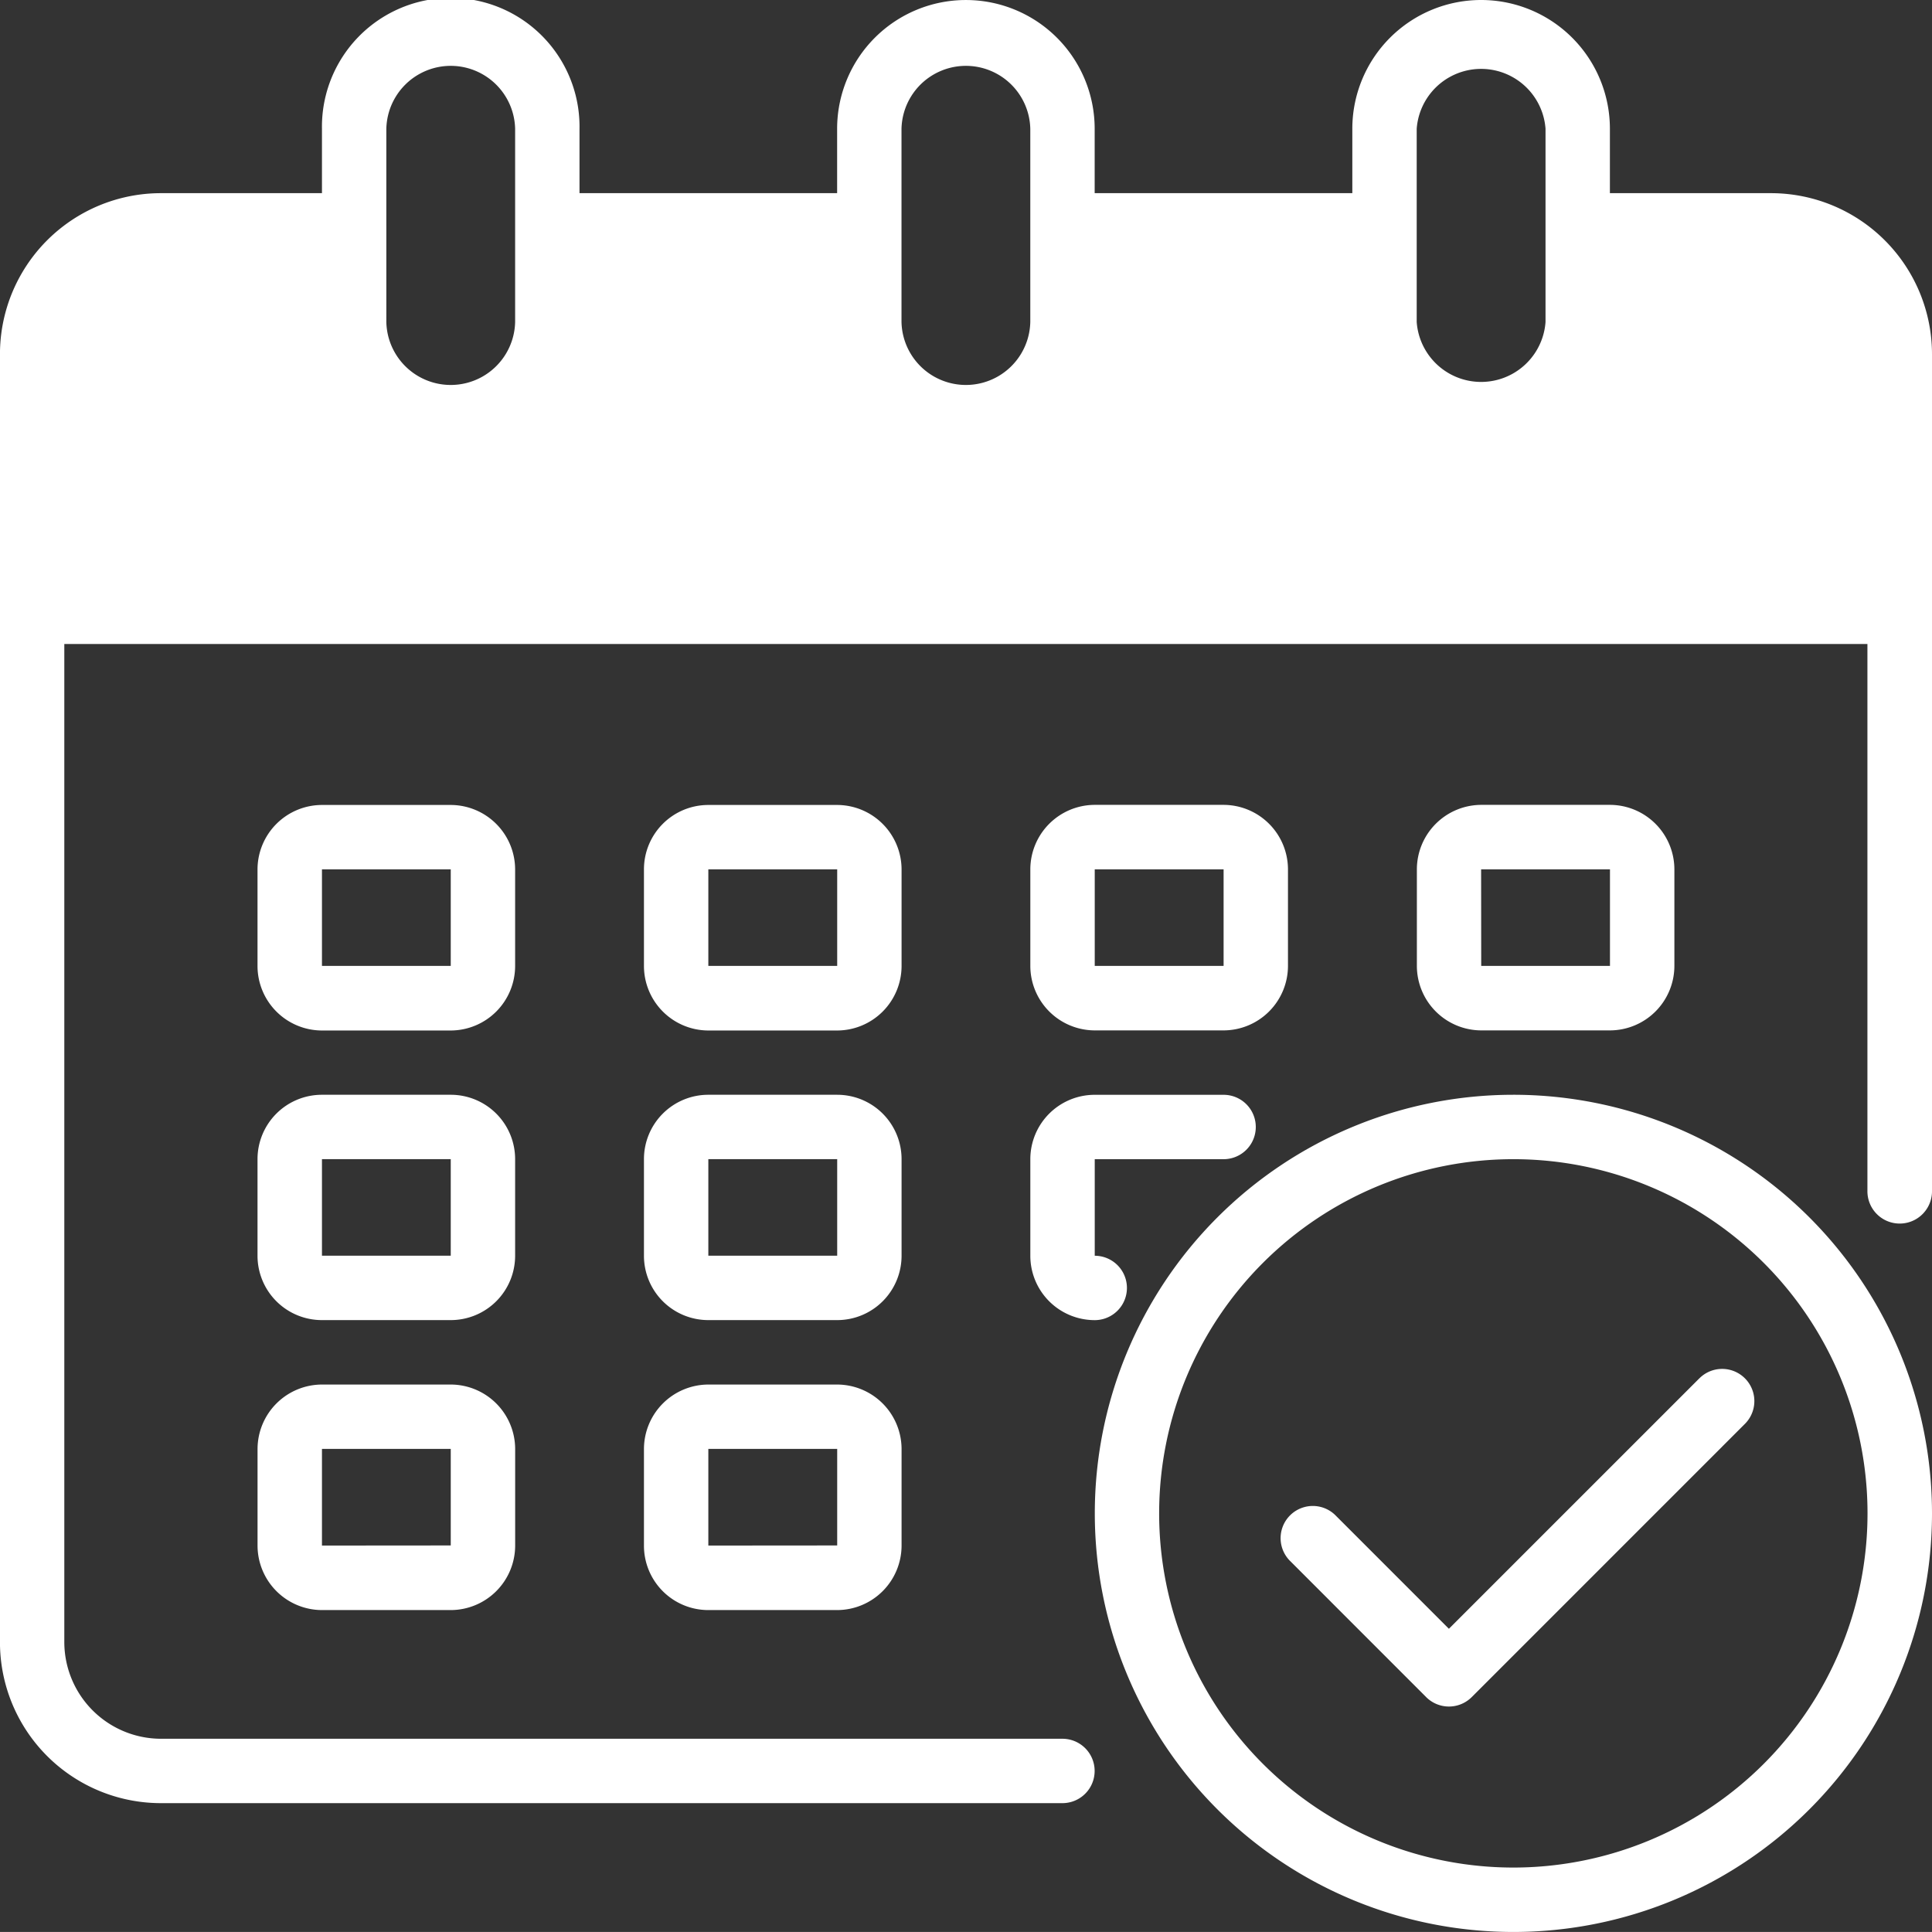
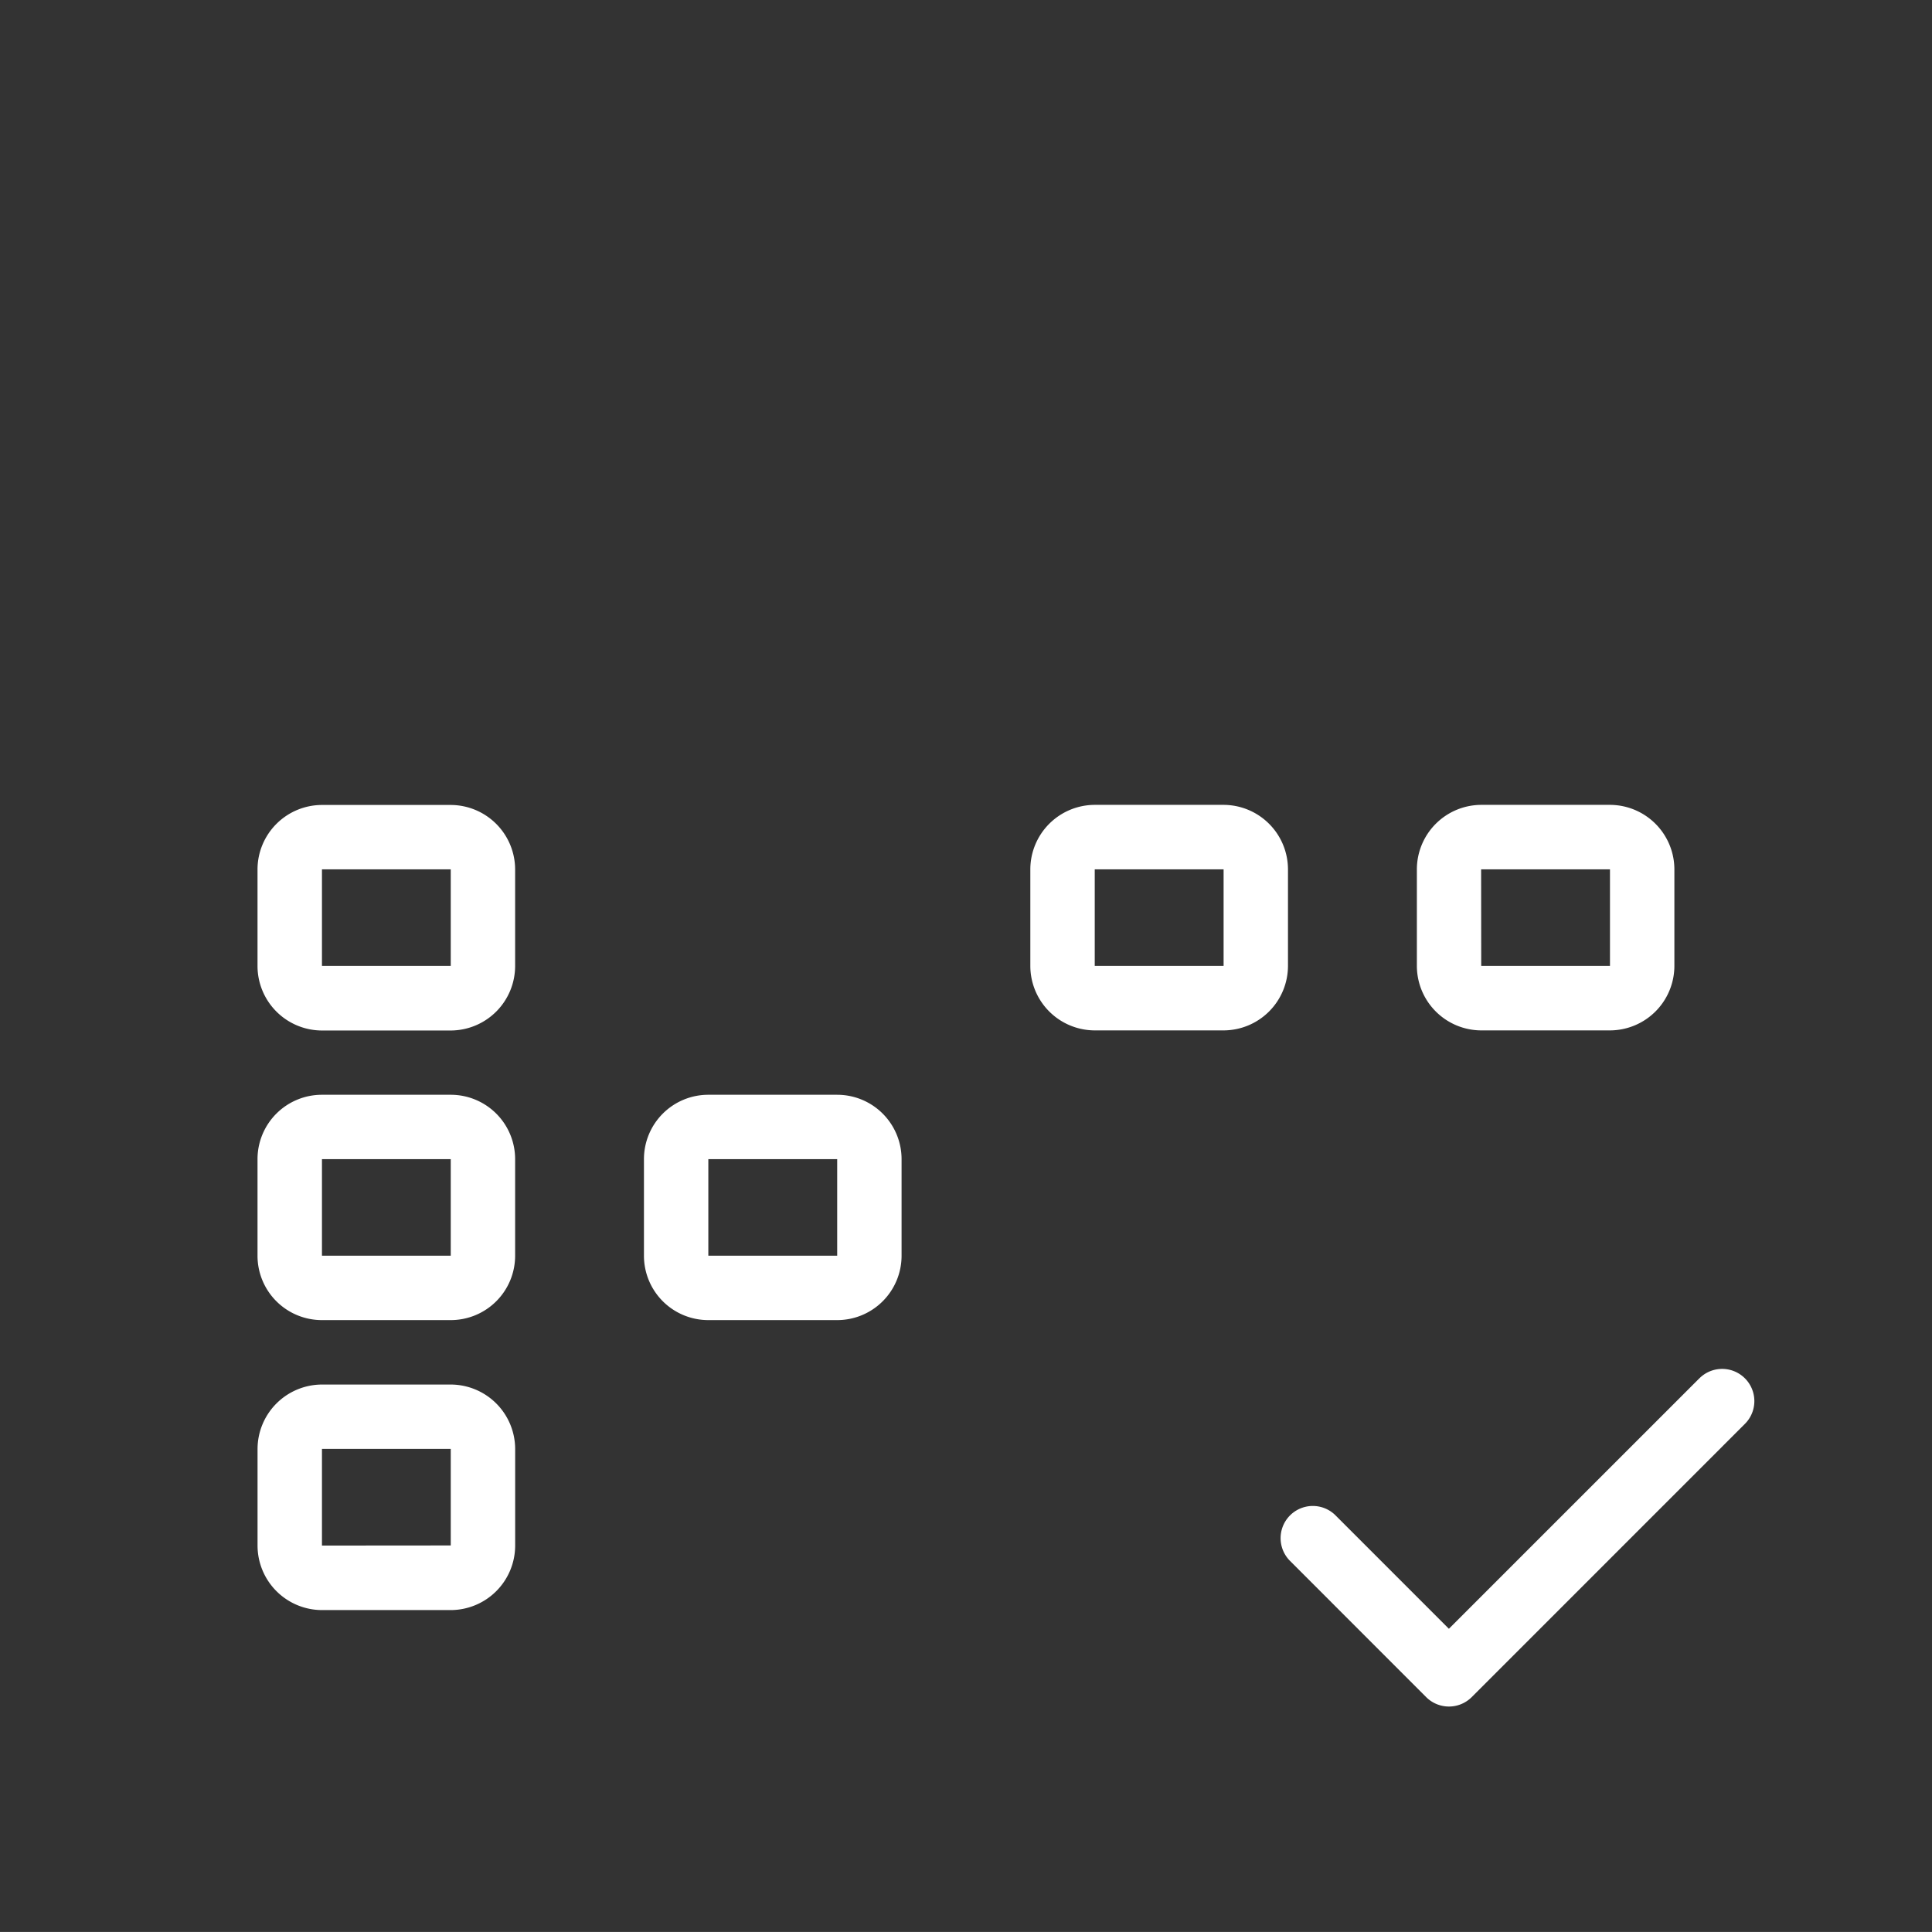
<svg xmlns="http://www.w3.org/2000/svg" id="Calendar" width="56.839" height="56.838" viewBox="0 0 56.839 56.838">
  <rect x="0" y="0" width="56.839" height="56.838" fill="#333333" stroke="none" />
-   <path id="Trazado_39" data-name="Trazado 39" d="M5235.177,1029.384h-4.737v-1.894a3.789,3.789,0,0,0-7.578,0v1.894h-7.58v-1.894a3.788,3.788,0,1,0-7.577,0v1.894h-7.579v-1.894a3.789,3.789,0,1,0-7.577,0v1.894h-4.738a4.736,4.736,0,0,0-4.735,4.738v37.891a4.735,4.735,0,0,0,4.735,4.736h26.523a.947.947,0,0,0,0-1.894h-26.523a2.848,2.848,0,0,1-2.842-2.842v-29.365h53.047v16.1a.948.948,0,0,0,1.9,0v-24.629A4.739,4.739,0,0,0,5235.177,1029.384Zm-10.421-1.894a1.9,1.9,0,0,1,3.79,0v5.685a1.9,1.9,0,0,1-3.79,0Zm-15.157,0a1.895,1.895,0,0,1,3.789,0v5.685a1.895,1.895,0,0,1-3.789,0Zm-15.156,0a1.895,1.895,0,0,1,3.789,0v5.685a1.895,1.895,0,0,1-3.789,0Z" transform="translate(-5183.077 -1023.701)" fill="#fff" />
-   <path id="Trazado_40" data-name="Trazado 40" d="M5201.076,1038.622a1.9,1.9,0,0,0-1.894-1.894h-3.791a1.894,1.894,0,0,0-1.894,1.894v2.841a1.9,1.9,0,0,0,1.894,1.9h3.791a1.9,1.9,0,0,0,1.894-1.9Zm-5.685,2.841v-2.841h3.791v2.841Z" transform="translate(-5174.552 -1013.046)" fill="#fff" />
  <path id="Trazado_41" data-name="Trazado 41" d="M5194.822,1038.622a1.9,1.9,0,0,0-1.895-1.894h-3.789a1.9,1.9,0,0,0-1.895,1.894v2.841a1.9,1.9,0,0,0,1.895,1.9h3.789a1.9,1.9,0,0,0,1.895-1.9Zm-5.683,2.841v-2.841h3.789v2.841Z" transform="translate(-5179.667 -1013.046)" fill="#fff" />
  <path id="Trazado_42" data-name="Trazado 42" d="M5211.688,1043.36a1.9,1.9,0,0,0,1.895-1.9v-2.841a1.9,1.9,0,0,0-1.895-1.894H5207.9a1.9,1.9,0,0,0-1.893,1.894v2.841a1.9,1.9,0,0,0,1.893,1.9Zm-3.791-4.738h3.791v2.841H5207.9Z" transform="translate(-5164.323 -1013.046)" fill="#fff" />
  <path id="Trazado_43" data-name="Trazado 43" d="M5201.076,1043.312a1.894,1.894,0,0,0-1.894-1.894h-3.791a1.893,1.893,0,0,0-1.894,1.894v2.841a1.893,1.893,0,0,0,1.894,1.894h3.791a1.894,1.894,0,0,0,1.894-1.894Zm-5.685,2.841v-2.841h3.791v2.841Z" transform="translate(-5174.552 -1009.21)" fill="#fff" />
  <path id="Trazado_44" data-name="Trazado 44" d="M5194.822,1043.312a1.894,1.894,0,0,0-1.895-1.894h-3.789a1.894,1.894,0,0,0-1.895,1.894v2.841a1.894,1.894,0,0,0,1.895,1.894h3.789a1.894,1.894,0,0,0,1.895-1.894Zm-5.683,2.841v-2.841h3.789v2.841Z" transform="translate(-5179.667 -1009.21)" fill="#fff" />
-   <path id="Trazado_45" data-name="Trazado 45" d="M5199.182,1046.107h-3.791a1.9,1.9,0,0,0-1.894,1.9v2.841a1.894,1.894,0,0,0,1.894,1.894h3.791a1.9,1.9,0,0,0,1.894-1.894V1048A1.9,1.9,0,0,0,5199.182,1046.107Zm-3.791,4.737V1048h3.791v2.841Z" transform="translate(-5174.552 -1005.374)" fill="#fff" />
  <path id="Trazado_46" data-name="Trazado 46" d="M5201.645,1043.36h3.791a1.9,1.9,0,0,0,1.894-1.9v-2.841a1.9,1.9,0,0,0-1.894-1.894h-3.791a1.9,1.9,0,0,0-1.895,1.894v2.841A1.9,1.9,0,0,0,5201.645,1043.36Zm0-4.738h3.791v2.841h-3.791Z" transform="translate(-5169.438 -1013.046)" fill="#fff" />
-   <path id="Trazado_47" data-name="Trazado 47" d="M5199.75,1046.154a1.894,1.894,0,0,0,1.895,1.894.947.947,0,1,0,0-1.894v-2.841h3.791a.947.947,0,0,0,0-1.894h-3.791a1.894,1.894,0,0,0-1.895,1.894Z" transform="translate(-5169.438 -1009.21)" fill="#fff" />
  <path id="Trazado_48" data-name="Trazado 48" d="M5192.928,1046.107h-3.789a1.9,1.9,0,0,0-1.895,1.9v2.841a1.9,1.9,0,0,0,1.895,1.894h3.789a1.9,1.9,0,0,0,1.895-1.894V1048A1.9,1.9,0,0,0,5192.928,1046.107Zm-3.789,4.737V1048h3.789v2.841Z" transform="translate(-5179.667 -1005.374)" fill="#fff" />
-   <path id="Trazado_49" data-name="Trazado 49" d="M5213.106,1041.418a12.315,12.315,0,1,0,12.318,12.315A12.316,12.316,0,0,0,5213.106,1041.418Zm0,22.735a10.42,10.42,0,1,1,10.421-10.42A10.421,10.421,0,0,1,5213.106,1064.153Z" transform="translate(-5168.585 -1009.21)" fill="#fff" />
  <path id="Trazado_50" data-name="Trazado 50" d="M5216.122,1046.126l-7.369,7.368-3.348-3.349a.947.947,0,0,0-1.338,1.34l4.018,4.02a.948.948,0,0,0,1.339,0l8.038-8.039a.947.947,0,0,0-1.339-1.34Z" transform="translate(-5166.127 -1005.576)" fill="#fff" />
</svg>